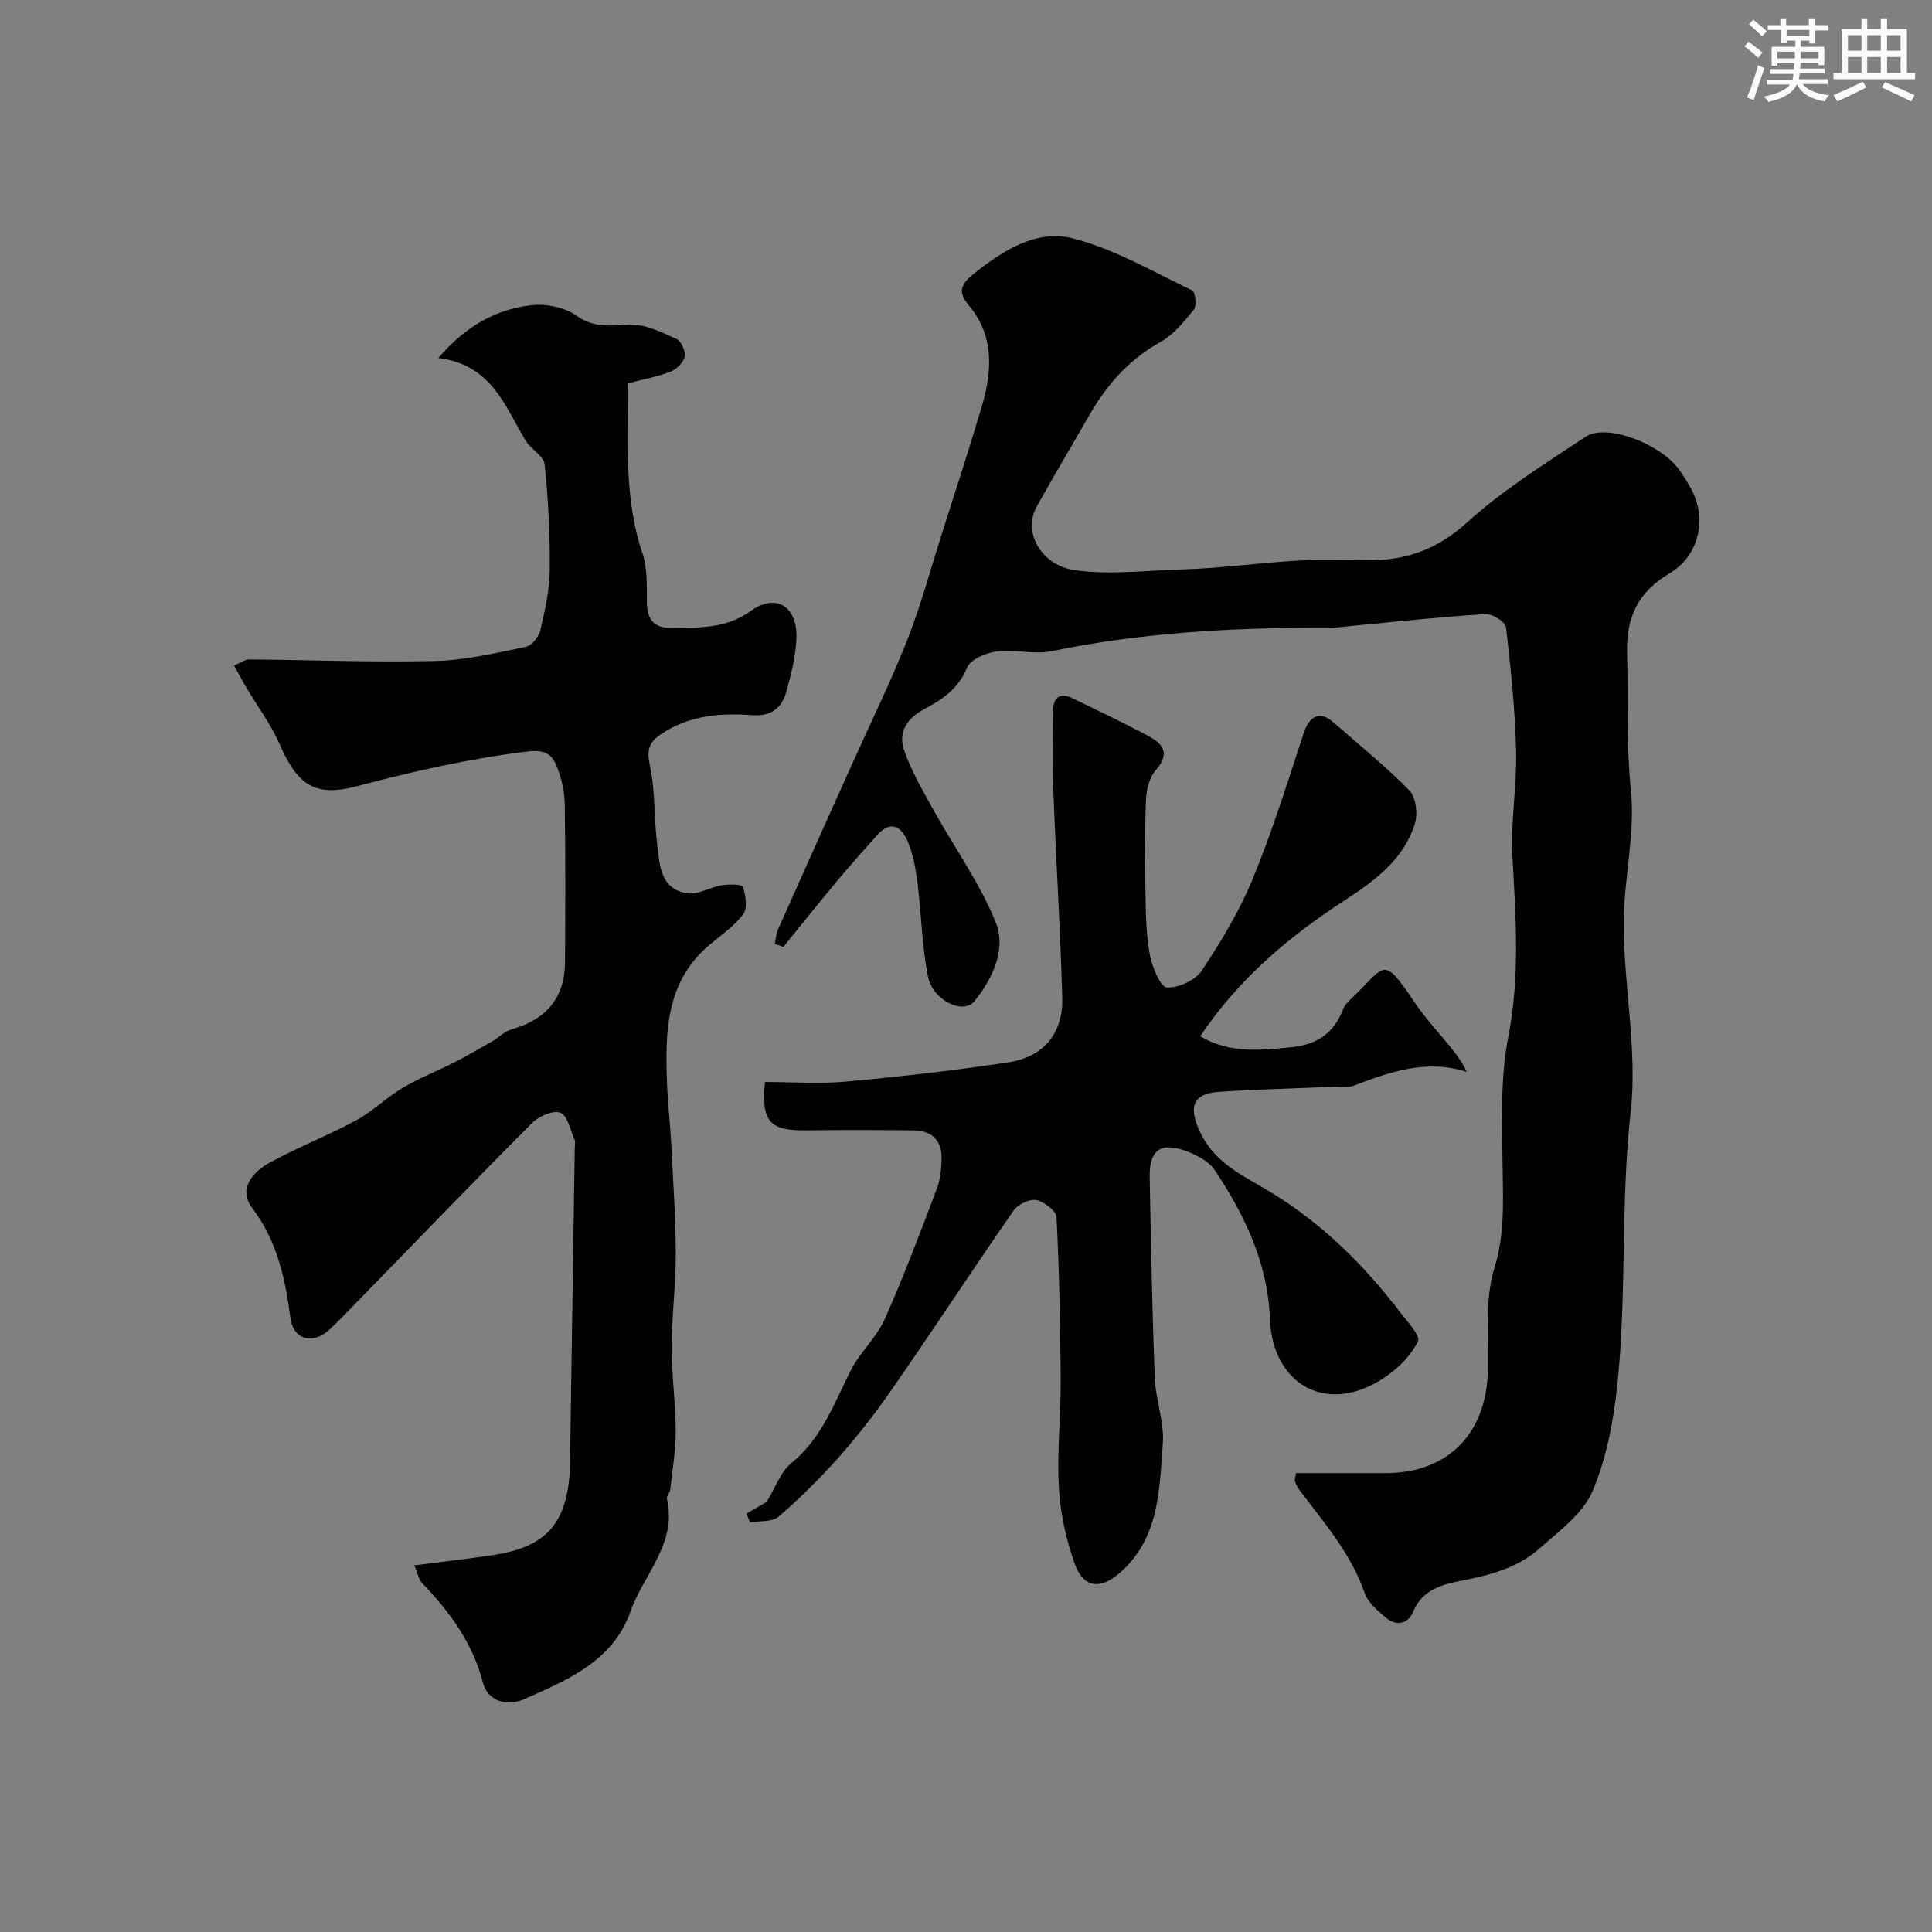
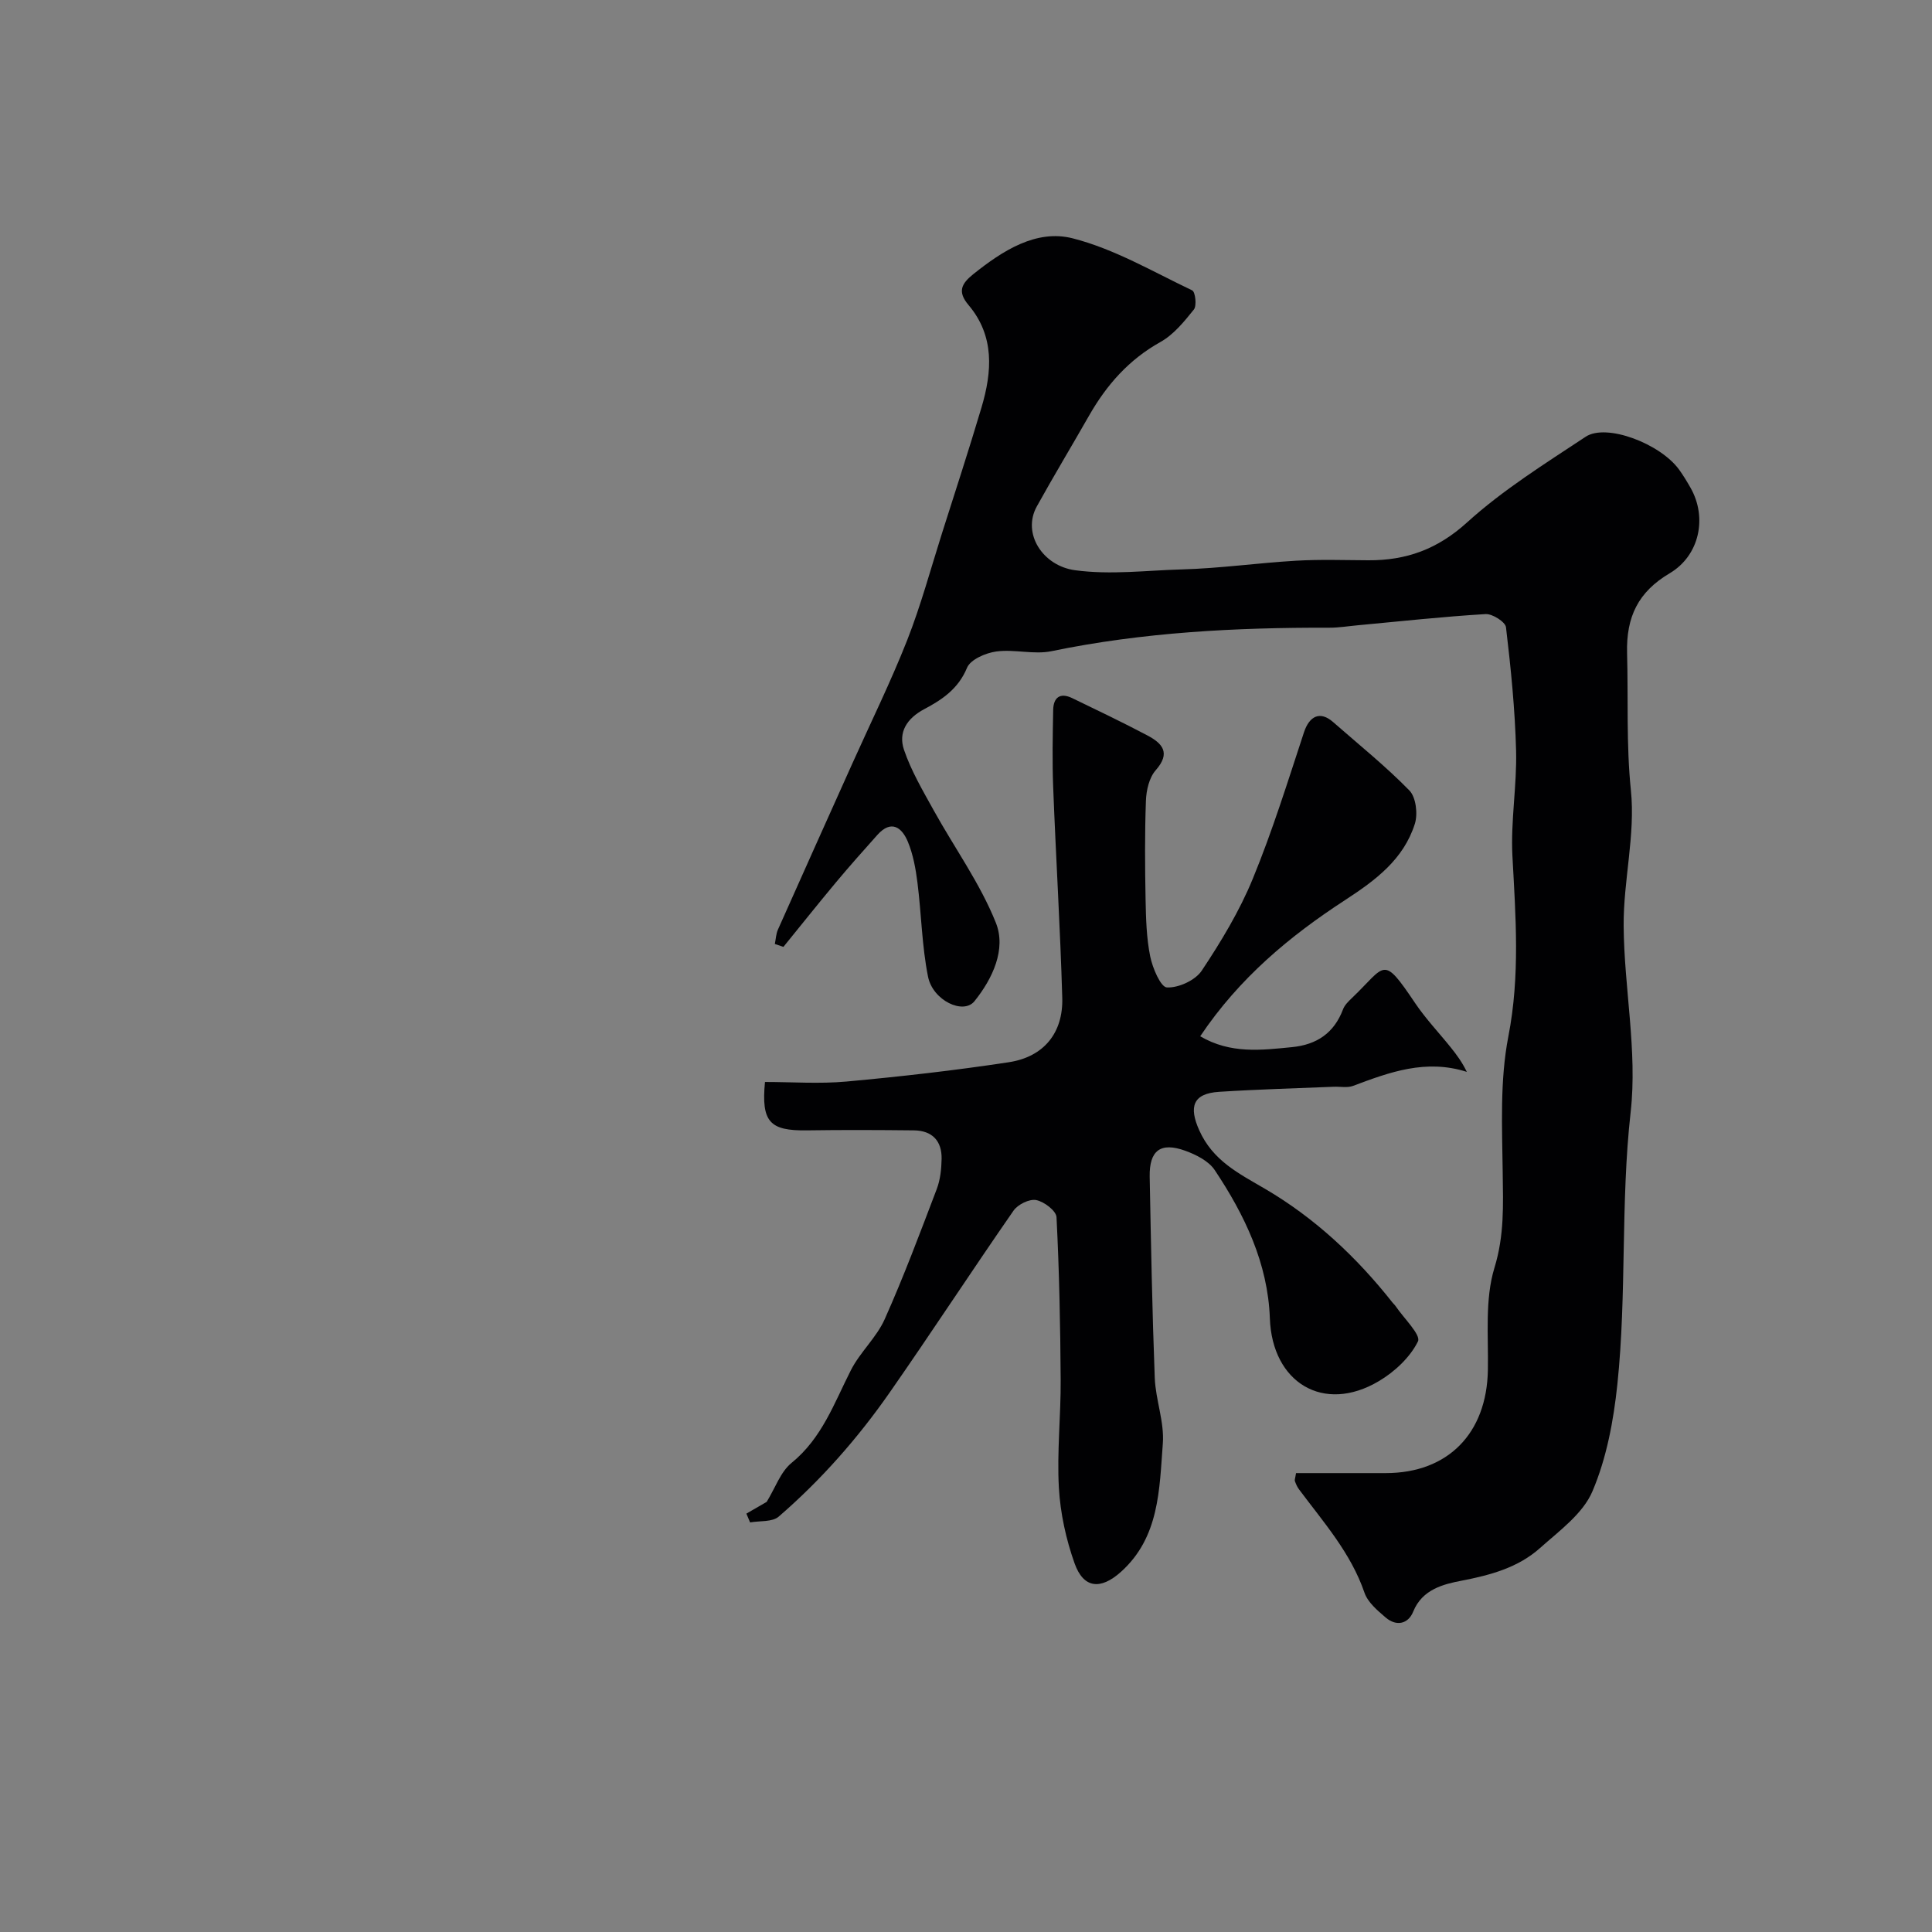
<svg xmlns="http://www.w3.org/2000/svg" enable-background="new 0 0 400 400" viewBox="0 0 400 400">
  <rect x="0" y="0" width="400" height="400" fill="#808080" stroke="none" />
  <g fill="#010103">
    <path d="m160.42 195.44c.21-1 .24-2.08.65-2.99 5.12-11.51 10.29-23 15.45-34.49 3.8-8.46 7.9-16.79 11.3-25.41 2.83-7.19 4.85-14.7 7.19-22.08 2.76-8.68 5.59-17.35 8.19-26.08 2.21-7.42 2.76-14.81-2.68-21.24-2.35-2.78-1.45-4.43.99-6.39 6.06-4.85 13.01-9.33 20.56-7.42 8.62 2.19 16.61 6.9 24.76 10.78.65.31.98 3.17.35 3.96-2.01 2.51-4.2 5.21-6.93 6.73-6.52 3.64-11.12 8.86-14.74 15.19-3.59 6.3-7.34 12.51-10.85 18.85-3.1 5.61 1.23 12.31 7.92 13.21 7.42 1 14.78.03 22.14-.17 7.88-.22 15.72-1.34 23.6-1.8 4.98-.29 9.99-.12 14.99-.09 7.84.04 14.3-2.28 20.42-7.83 7.44-6.75 16.14-12.17 24.57-17.75 4.29-2.83 15.44 1.43 19.34 6.81.86 1.19 1.62 2.45 2.35 3.73 3.53 6.15 1.9 14.06-4.3 17.73-6.51 3.85-9.02 9.01-8.82 16.54.26 9.47-.19 18.87.79 28.41.95 9.2-1.57 18.69-1.5 28.05.09 12.87 2.87 25.92 1.45 38.55-2.11 18.81-.79 37.66-2.75 56.36-.79 7.53-2.23 15.28-5.17 22.18-1.97 4.62-6.85 8.16-10.84 11.72-4.56 4.07-10.24 5.6-16.27 6.77-3.64.7-8.12 1.75-9.99 6.4-1.03 2.56-3.49 3.12-5.7 1.22-1.71-1.46-3.71-3.15-4.39-5.14-2.83-8.26-8.5-14.61-13.55-21.39-.38-.5-.64-1.11-.85-1.7-.1-.27.07-.64.23-1.67h18.57c12.88 0 20.92-8.22 21.15-21.33.13-7.1-.65-14.6 1.36-21.18 2.06-6.71 1.8-13 1.71-19.66-.12-9.43-.61-19.09 1.17-28.24 2.45-12.57 1.51-24.87.84-37.36-.38-7.22.94-14.53.76-21.78-.22-8.54-1.08-17.08-2.09-25.57-.13-1.11-2.82-2.82-4.23-2.73-8.85.53-17.67 1.5-26.5 2.32-1.96.18-3.93.51-5.89.5-19.3-.05-38.5.93-57.48 4.86-3.64.75-7.66-.44-11.4.06-2.21.29-5.38 1.66-6.09 3.38-1.79 4.35-5.17 6.61-8.84 8.55-3.64 1.93-5.43 4.82-4.21 8.42 1.48 4.36 3.88 8.43 6.13 12.5 4.3 7.78 9.62 15.13 12.89 23.31 2.19 5.47-.67 11.58-4.43 16.25-2.29 2.84-8.61-.13-9.61-5.07-1.28-6.38-1.37-12.99-2.19-19.47-.36-2.87-.89-5.82-1.98-8.46-1.22-2.94-3.41-4.67-6.31-1.44-2.9 3.24-5.79 6.49-8.58 9.83-3.68 4.41-7.26 8.9-10.88 13.36-.6-.2-1.19-.4-1.78-.6z" />
-     <path d="m85.79 324.09c5.63-.73 10.91-1.32 16.17-2.11 11.11-1.67 15.36-6.42 16.04-17.7.01-.17 0-.33 0-.5.33-22.1.67-44.19 1-66.29.01-.5.16-1.07-.03-1.49-.89-1.99-1.43-5-2.93-5.61-1.47-.6-4.49.71-5.88 2.11-12.48 12.53-24.75 25.26-37.09 37.93-1.63 1.67-3.24 3.36-4.96 4.93-3.38 3.1-7.38 2.02-7.98-2.48-1.09-8.17-2.72-15.89-7.91-22.77-3-3.97.1-7.48 3.65-9.42 5.81-3.17 12.04-5.59 17.87-8.74 3.42-1.85 6.26-4.73 9.62-6.72 3.45-2.04 7.23-3.51 10.81-5.34 2.59-1.32 5.11-2.78 7.62-4.23 1.41-.81 2.64-2.13 4.15-2.55 7.23-2.06 11-6.59 11.04-13.93.06-10.85.11-21.71-.05-32.56-.04-2.55-.62-5.22-1.52-7.61-1-2.63-2.28-3.91-6.23-3.42-12.04 1.47-23.72 4.12-35.41 7.22-8.67 2.29-12.27-.42-15.91-8.8-1.74-4-4.44-7.57-6.68-11.35-.89-1.5-1.7-3.04-2.72-4.87 1.39-.58 2.26-1.26 3.12-1.26 12.83.1 25.67.63 38.49.32 6.3-.15 12.59-1.66 18.81-2.93 1.22-.25 2.69-2.1 3-3.46.96-4.12 1.9-8.36 1.94-12.56.07-7.26-.3-14.55-1.06-21.77-.18-1.74-2.85-3.09-3.93-4.89-4.32-7.16-7.04-15.75-18.09-17.12 5.9-6.84 12.16-10.14 19.43-10.94 3-.33 6.79.48 9.21 2.19 3.68 2.62 7.06 2.02 11.01 1.85 3.19-.14 6.56 1.57 9.64 2.94.99.44 1.95 2.54 1.73 3.64-.25 1.23-1.68 2.66-2.93 3.15-2.7 1.06-5.61 1.57-8.78 2.39.04 11.79-.96 23.64 2.97 35.22 1.07 3.16.86 6.8.92 10.23.06 3.48 1.43 5.25 5.04 5.21 5.73-.08 11.21.26 16.5-3.53 5.28-3.79 9.73-.79 9.41 5.82-.18 3.69-1.1 7.41-2.11 10.99-.94 3.32-3.11 5.07-7.01 4.79-6.59-.48-13.07.01-18.87 3.9-2.57 1.72-3.04 3.35-2.34 6.57 1.13 5.25.82 10.79 1.49 16.16.53 4.28.56 9.41 6.3 10.25 2.21.32 4.64-1.26 7.02-1.65 1.49-.24 4.23-.25 4.42.31.59 1.76 1.03 4.43.09 5.67-1.94 2.57-4.79 4.45-7.28 6.6-8.75 7.59-8.88 17.81-8.51 28.14.15 4.27.66 8.53.88 12.81.39 7.6.92 15.2.94 22.8.02 6.43-.84 12.87-.85 19.3-.01 5.77.82 11.53.84 17.3.01 4.08-.7 8.16-1.15 12.24-.07.63-.79 1.29-.67 1.81 2.16 9.3-4.85 15.68-7.56 23.39-3.61 10.27-13.19 14.28-22.28 18.23-3.3 1.43-7.27.27-8.25-3.5-2.13-8.26-6.86-14.68-12.59-20.63-.72-.75-.91-2.02-1.61-3.68z" />
    <path d="m154.53 313.38c1.62-.94 3.23-1.87 4.2-2.43 1.78-2.89 2.87-6.22 5.16-8.08 6.3-5.12 8.81-12.36 12.27-19.17 1.9-3.75 5.31-6.77 7.01-10.58 3.94-8.82 7.33-17.89 10.77-26.93.74-1.94.97-4.15 1.01-6.25.07-3.75-1.96-5.87-5.75-5.91-7.38-.08-14.77-.11-22.15 0-7.68.11-9.46-1.74-8.67-10.02 5.59 0 11.28.42 16.88-.09 11.24-1.03 22.47-2.3 33.62-4 7.24-1.11 11.26-6.08 11.05-13.34-.42-14.54-1.32-29.06-1.88-43.6-.21-5.32-.1-10.66 0-15.99.05-2.58 1.43-3.66 3.92-2.46 5.21 2.52 10.43 5.01 15.54 7.71 3.11 1.64 4.97 3.6 1.76 7.24-1.35 1.53-1.94 4.15-2.02 6.3-.25 6.81-.2 13.64-.07 20.46.08 3.94.18 7.95.96 11.79.49 2.4 2.17 6.35 3.46 6.41 2.41.11 5.88-1.48 7.21-3.48 4.01-6.03 7.82-12.34 10.56-19.01 4.07-9.89 7.25-20.15 10.6-30.32 1.14-3.45 3.37-4.47 6.03-2.14 5.32 4.67 10.87 9.12 15.8 14.17 1.37 1.4 1.77 4.86 1.13 6.9-2.34 7.38-8.13 11.68-14.47 15.81-11.41 7.42-21.86 16.09-29.97 28.18 6.3 3.69 12.65 2.87 18.99 2.25 5.12-.5 8.72-2.9 10.58-7.83.33-.88 1.11-1.64 1.81-2.31 7.14-6.81 6.26-9.16 13.13 1.04 2.19 3.25 4.93 6.12 7.39 9.19 1.2 1.49 2.33 3.03 3.3 5.03-8.49-2.71-16 .06-23.55 2.9-1.18.44-2.64.13-3.97.18-7.93.33-15.86.54-23.77 1.05-5.43.35-6.3 3.08-4.11 7.96 2.82 6.31 8.15 8.92 13.65 12.14 10.28 6.02 18.95 14.14 26.36 23.53.21.26.47.48.65.75 1.68 2.49 5.29 5.95 4.62 7.3-1.63 3.3-4.84 6.3-8.11 8.23-11.46 6.79-22.08.28-22.55-13.01-.4-11.37-5.22-21.43-11.43-30.72-1.25-1.86-3.83-3.16-6.06-3.97-5.14-1.87-7.49-.08-7.39 5.38.27 13.88.52 27.77 1.05 41.64.18 4.55 2.01 9.13 1.67 13.59-.72 9.47-.68 19.43-8.72 26.61-4.18 3.72-7.69 3.39-9.54-1.78-1.78-4.99-2.96-10.39-3.26-15.67-.42-7.42.42-14.9.37-22.35-.07-11.23-.29-22.47-.86-33.68-.07-1.32-2.58-3.23-4.22-3.54-1.4-.27-3.79.91-4.68 2.19-8.65 12.46-16.94 25.17-25.61 37.61-6.61 9.49-14.25 18.17-23.01 25.74-1.33 1.15-3.91.84-5.92 1.2-.24-.6-.51-1.21-.77-1.82z" />
  </g>
-   <path d="m361.2 9.6.8-1c.9.7 1.9 1.4 2.9 2.3l-.9 1.1c-1-1-2-1.8-2.8-2.4zm.5 10.6c.9-2.1 1.6-4.3 2.3-6.7.4.2.8.4 1.3.6-.7 2.1-1.5 4.3-2.2 6.6zm.4-15.2.9-.9c1 .8 2 1.6 2.8 2.4l-1 1c-.9-.9-1.8-1.7-2.7-2.5zm12.5-1.2h1.2v1.4h2.7v1.1h-2.7v2.7h-1.2v-.6h-1.8v1.3h4.9v3.8h-1.2v-.5h-3.7c0 .4-.1.9-.1 1.2h5.1v1h-5.2c0 .5-.1.9-.2 1.2h6v1h-5.2c1.1 1.3 2.9 2 5.5 2.3-.4.4-.7.8-.9 1.3-2.9-.5-4.8-1.6-5.7-3.5h-.1c-.8 1.7-2.7 2.9-5.9 3.6-.2-.4-.6-.8-.9-1.1 2.8-.6 4.6-1.4 5.4-2.5h-4.8v-1h5.3c.1-.3.2-.7.2-1.2h-4.9v-1h5c0-.4 0-.8.1-1.2h-3.5v.5h-1.2v-3.9h4.9v-1.3h-1.8v.5h-1.2v-2.7h-2.7v-1h2.6v-1.4h1.2v1.4h4.7v-1.4zm-6.6 8.3h3.6c0-.4 0-.9 0-1.4h-3.6zm1.9-4.6h4.7v-1.3h-4.7zm6.6 3.2h-3.7v1.4h3.7z" fill="#fafbfc" />
-   <path d="m385.3 3.8h1.3v2.2h2.8v-2.2h1.3v2.2h4.1v9.1h1.7v1.3h-16.9v-1.3h1.7v-9.1h4.1v-2.2zm.4 13.1.7 1.2c-1.8.9-3.8 1.9-6 2.9-.2-.4-.5-.8-.8-1.3 2.3-1 4.3-1.9 6.1-2.8zm-3.1-6.4h2.8v-3.2h-2.8zm0 4.6h2.8v-3.3h-2.8zm4-4.6h2.8v-3.2h-2.8zm0 4.6h2.8v-3.3h-2.8zm3.7 1.9c2.1.9 4.1 1.8 6.1 2.7l-.7 1.3c-2.2-1.1-4.2-2-6.1-2.9zm3.2-9.7h-2.8v3.2h2.8zm-2.8 7.8h2.8v-3.3h-2.8z" fill="#fafbfc" />
</svg>